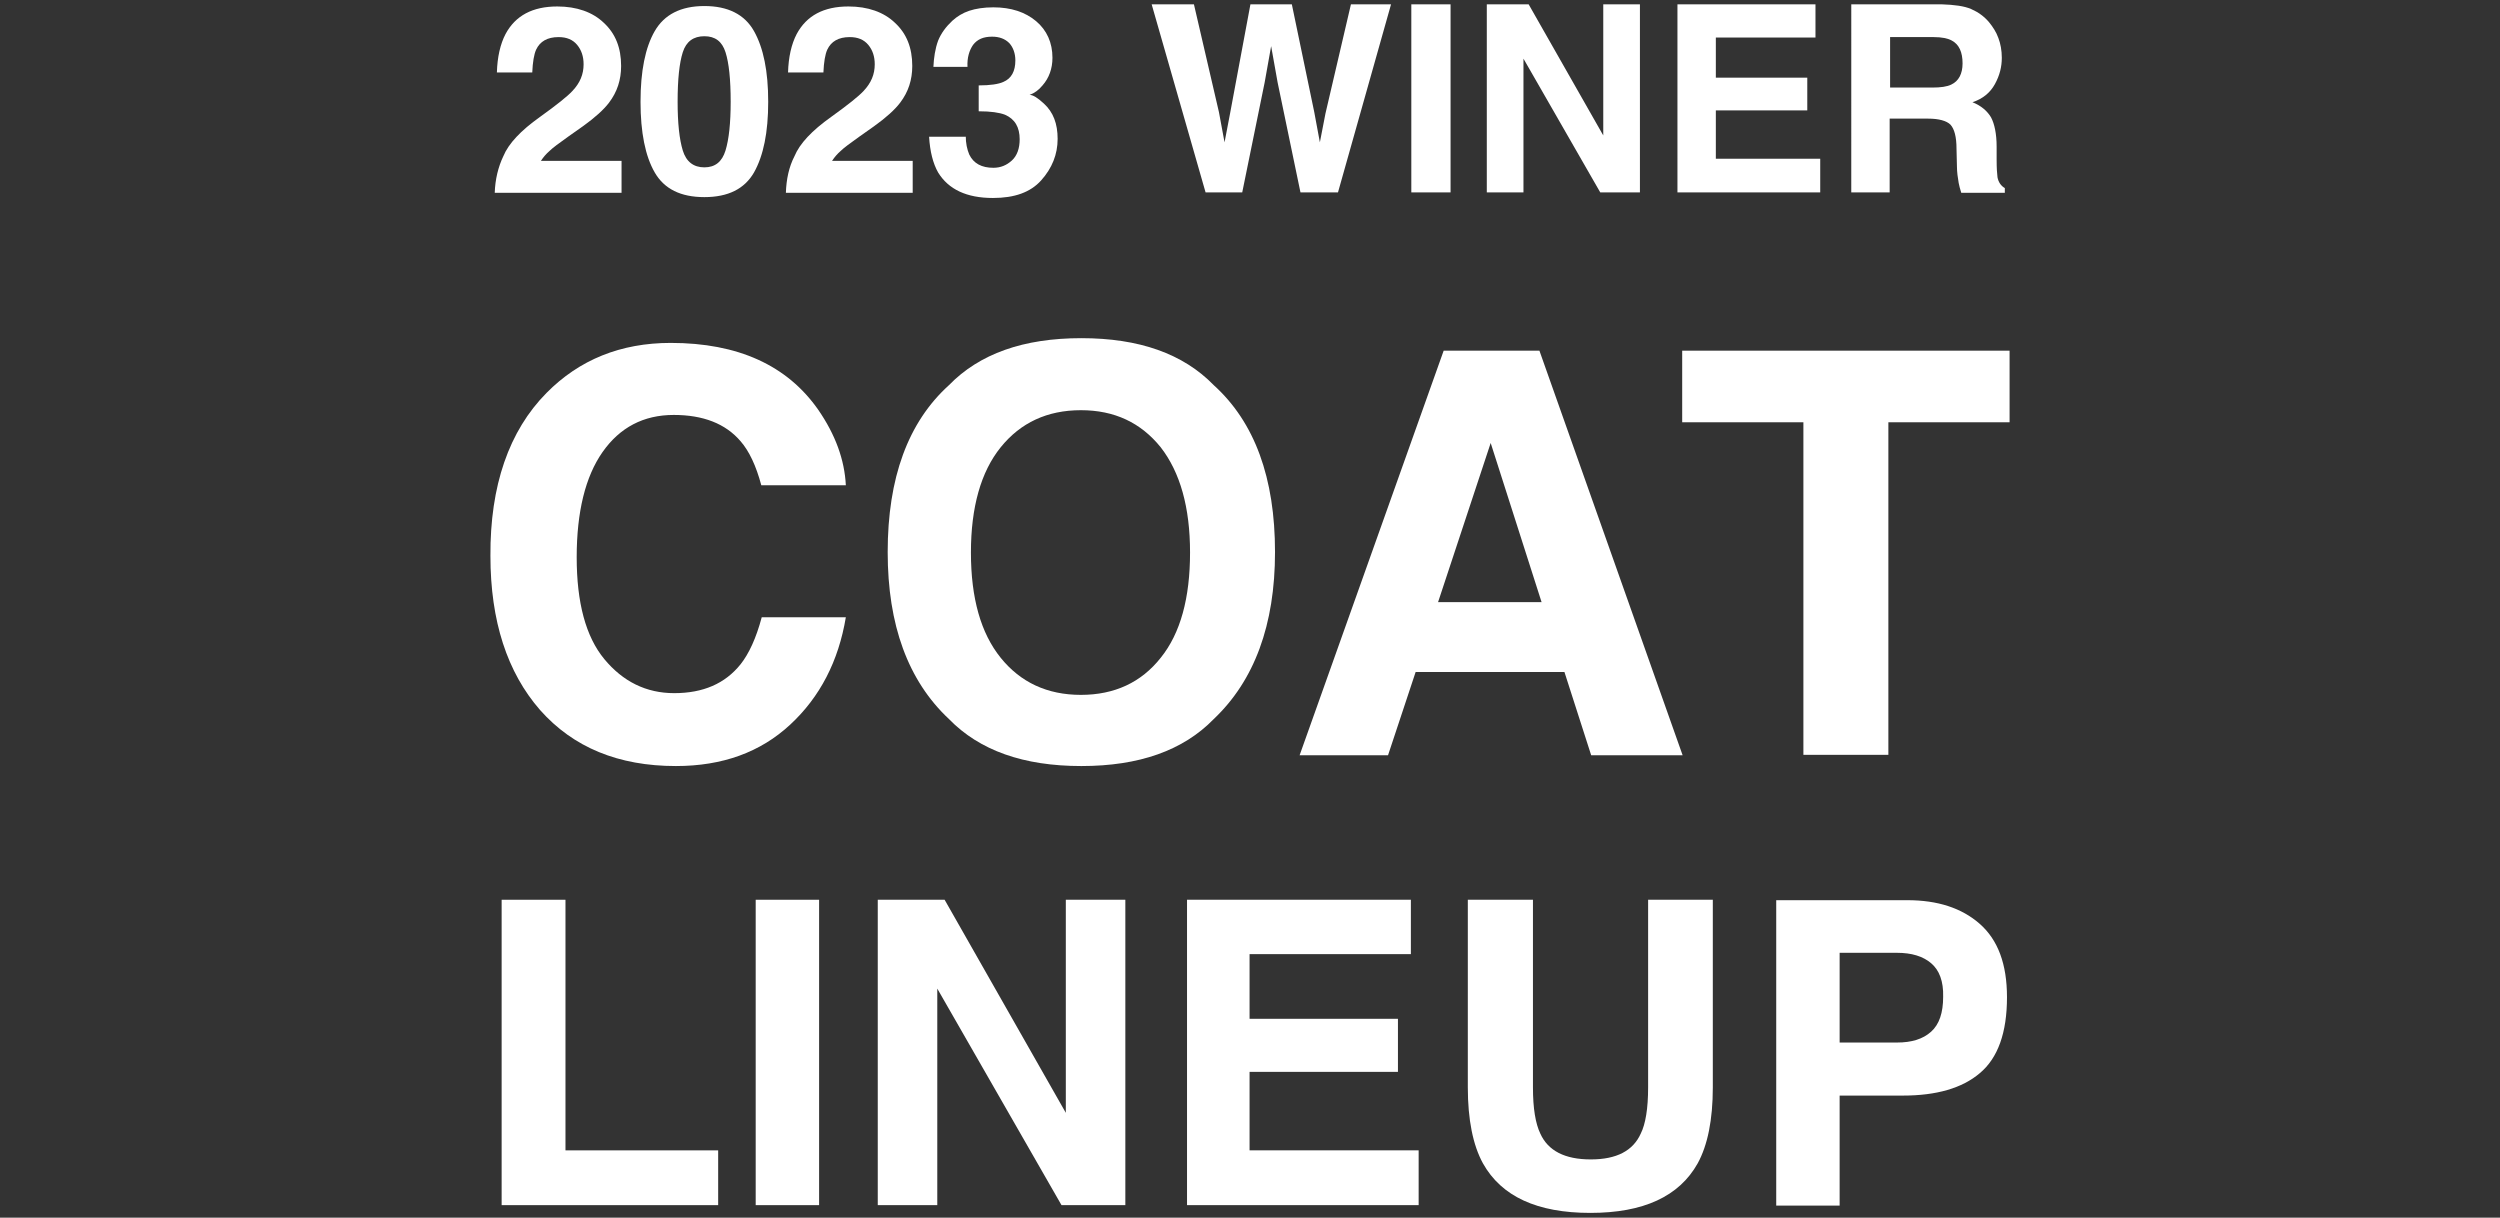
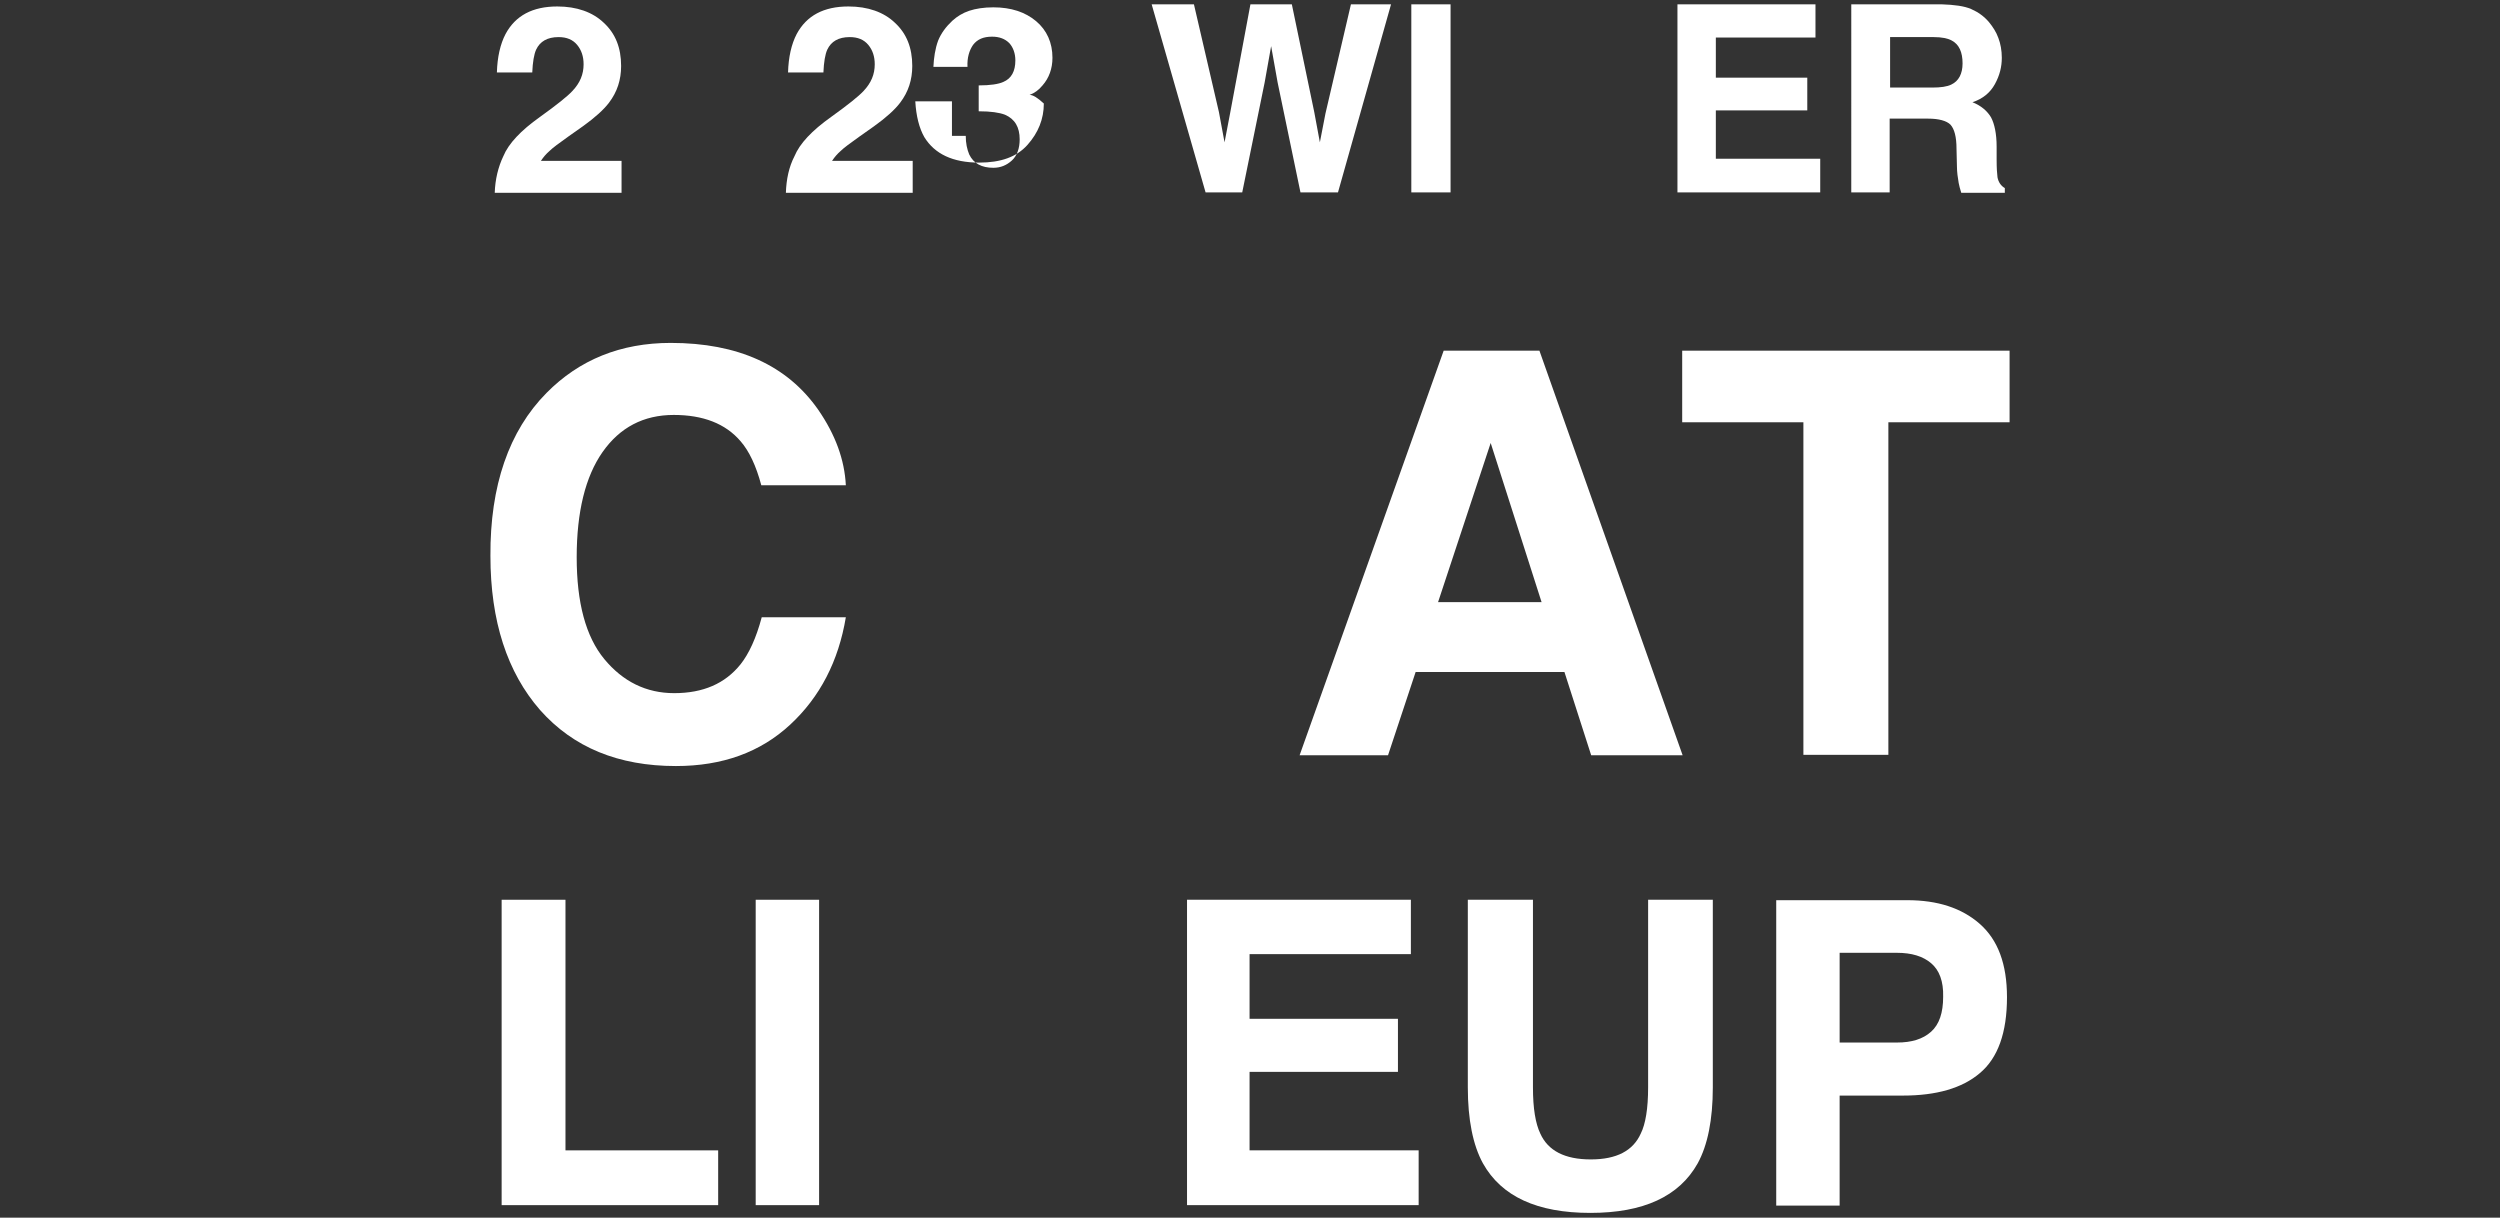
<svg xmlns="http://www.w3.org/2000/svg" version="1.1" id="レイヤー_1" x="0px" y="0px" viewBox="0 0 579.6 282.3" style="enable-background:new 0 0 579.6 282.3;" xml:space="preserve">
  <rect x="0" y="0" width="579.6" height="282.3" fill="#333333" stroke="none" />
  <style type="text/css">
	.st0{fill:#FFFFFF;}
</style>
  <g>
    <g>
      <path class="st0" d="M126.7,91.1c7.6-7.7,17.2-11.6,28.8-11.6c15.6,0,27,5.2,34.2,15.5c4,5.8,6.1,11.6,6.4,17.5h-19.6    c-1.2-4.5-2.8-7.9-4.8-10.2c-3.5-4.1-8.7-6.1-15.5-6.1c-7,0-12.5,2.9-16.5,8.6s-6,13.9-6,24.4c0,10.5,2.1,18.4,6.4,23.6    c4.3,5.2,9.7,7.9,16.2,7.9c6.7,0,11.8-2.2,15.4-6.7c1.9-2.4,3.6-6,4.9-10.9h19.5c-1.7,10.2-6,18.5-12.9,24.9s-15.7,9.6-26.5,9.6    c-13.3,0-23.8-4.3-31.5-13c-7.6-8.7-11.5-20.6-11.5-35.7C113.6,112.6,118,99.9,126.7,91.1z" />
-       <path class="st0" d="M281.4,166.7c-7.1,7.3-17.3,10.9-30.7,10.9c-13.4,0-23.6-3.6-30.7-10.9c-9.5-8.9-14.2-21.8-14.2-38.7    c0-17.2,4.7-30.1,14.2-38.7c7.1-7.3,17.3-10.9,30.7-10.9c13.4,0,23.6,3.6,30.7,10.9c9.5,8.6,14.2,21.5,14.2,38.7    C295.6,144.9,290.8,157.8,281.4,166.7z M269.1,152.5c4.6-5.7,6.8-13.9,6.8-24.4s-2.3-18.6-6.8-24.4c-4.6-5.7-10.7-8.6-18.5-8.6    s-14,2.9-18.6,8.6s-6.9,13.9-6.9,24.4c0,10.6,2.3,18.7,6.9,24.4c4.6,5.7,10.8,8.6,18.6,8.6S264.6,158.2,269.1,152.5z" />
      <path class="st0" d="M334.7,81.3h22.2l33.2,93.8h-21.2l-6.2-19.3h-34.5l-6.4,19.3h-20.5L334.7,81.3z M333.4,139.6h24l-11.8-36.9    L333.4,139.6z" />
      <path class="st0" d="M465.9,81.3v16.6h-28.1V175h-19.7V97.9H390V81.3H465.9z" />
    </g>
    <g>
      <path class="st0" d="M116.7,36.2c1.2-2.9,4-5.9,8.5-9.1c3.9-2.8,6.4-4.8,7.5-6c1.8-1.9,2.6-3.9,2.6-6.2c0-1.8-0.5-3.3-1.5-4.5    s-2.4-1.8-4.3-1.8c-2.6,0-4.3,1-5.2,2.9c-0.5,1.1-0.8,2.9-0.9,5.3h-8.2c0.1-3.6,0.8-6.6,2-8.9c2.3-4.3,6.3-6.4,12-6.4    c4.5,0,8.2,1.3,10.8,3.8c2.7,2.5,4,5.8,4,10c0,3.2-0.9,6-2.8,8.5c-1.2,1.6-3.3,3.5-6.1,5.5l-3.4,2.4c-2.1,1.5-3.6,2.6-4.3,3.3    c-0.8,0.7-1.4,1.4-2,2.3h18.7v7.4h-29.4C114.8,41.6,115.5,38.7,116.7,36.2z" />
-       <path class="st0" d="M174.8,7.2c2.2,3.9,3.3,9.3,3.3,16.4S177,36.1,174.8,40c-2.2,3.8-6,5.7-11.5,5.7s-9.3-1.9-11.5-5.7    s-3.3-9.3-3.3-16.4s1.1-12.6,3.3-16.4s6-5.8,11.5-5.8C168.7,1.4,172.6,3.3,174.8,7.2z M158.3,34.9c0.8,2.6,2.5,3.9,5,3.9    s4.1-1.3,4.9-3.9c0.8-2.6,1.2-6.4,1.2-11.3c0-5.2-0.4-9-1.2-11.5s-2.4-3.7-4.9-3.7s-4.2,1.2-5,3.7s-1.2,6.3-1.2,11.5    C157.1,28.5,157.5,32.3,158.3,34.9z" />
      <path class="st0" d="M184.2,36.2c1.2-2.9,4-5.9,8.5-9.1c3.9-2.8,6.4-4.8,7.5-6c1.8-1.9,2.6-3.9,2.6-6.2c0-1.8-0.5-3.3-1.5-4.5    s-2.4-1.8-4.3-1.8c-2.6,0-4.3,1-5.2,2.9c-0.5,1.1-0.8,2.9-0.9,5.3h-8.2c0.1-3.6,0.8-6.6,2-8.9c2.3-4.3,6.3-6.4,12-6.4    c4.5,0,8.2,1.3,10.8,3.8c2.7,2.5,4,5.8,4,10c0,3.2-0.9,6-2.8,8.5c-1.2,1.6-3.3,3.5-6.1,5.5l-3.4,2.4c-2.1,1.5-3.6,2.6-4.3,3.3    c-0.8,0.7-1.4,1.4-2,2.3h18.7v7.4h-29.4C182.3,41.6,182.9,38.7,184.2,36.2z" />
-       <path class="st0" d="M223.9,31.5c0,1.7,0.3,3.1,0.8,4.3c1,2.1,2.9,3.1,5.6,3.1c1.7,0,3.1-0.6,4.3-1.7c1.2-1.1,1.8-2.8,1.8-4.9    c0-2.8-1.1-4.7-3.4-5.7c-1.3-0.5-3.3-0.8-6.1-0.8v-6c2.7,0,4.6-0.3,5.7-0.8c1.9-0.8,2.8-2.5,2.8-5c0-1.6-0.5-3-1.4-4    c-1-1-2.3-1.5-4-1.5c-2,0-3.4,0.6-4.4,1.9c-0.9,1.3-1.4,3-1.3,5.1h-7.9c0.1-2.1,0.4-4.2,1.1-6.1c0.7-1.7,1.8-3.2,3.3-4.6    c1.1-1,2.4-1.8,3.9-2.3s3.4-0.8,5.6-0.8c4.1,0,7.4,1.1,9.9,3.2s3.8,5,3.8,8.5c0,2.5-0.8,4.7-2.3,6.4c-0.9,1.1-1.9,1.8-3,2.2    c0.8,0,1.9,0.7,3.3,2c2.2,2,3.2,4.7,3.2,8.2c0,3.6-1.3,6.8-3.8,9.6c-2.5,2.8-6.2,4.1-11.2,4.1c-6.1,0-10.3-2-12.7-5.9    c-1.2-2.1-1.9-4.9-2.1-8.3h8.5V31.5z" />
+       <path class="st0" d="M223.9,31.5c0,1.7,0.3,3.1,0.8,4.3c1,2.1,2.9,3.1,5.6,3.1c1.7,0,3.1-0.6,4.3-1.7c1.2-1.1,1.8-2.8,1.8-4.9    c0-2.8-1.1-4.7-3.4-5.7c-1.3-0.5-3.3-0.8-6.1-0.8v-6c2.7,0,4.6-0.3,5.7-0.8c1.9-0.8,2.8-2.5,2.8-5c0-1.6-0.5-3-1.4-4    c-1-1-2.3-1.5-4-1.5c-2,0-3.4,0.6-4.4,1.9c-0.9,1.3-1.4,3-1.3,5.1h-7.9c0.1-2.1,0.4-4.2,1.1-6.1c0.7-1.7,1.8-3.2,3.3-4.6    c1.1-1,2.4-1.8,3.9-2.3s3.4-0.8,5.6-0.8c4.1,0,7.4,1.1,9.9,3.2s3.8,5,3.8,8.5c0,2.5-0.8,4.7-2.3,6.4c-0.9,1.1-1.9,1.8-3,2.2    c0.8,0,1.9,0.7,3.3,2c0,3.6-1.3,6.8-3.8,9.6c-2.5,2.8-6.2,4.1-11.2,4.1c-6.1,0-10.3-2-12.7-5.9    c-1.2-2.1-1.9-4.9-2.1-8.3h8.5V31.5z" />
      <path class="st0" d="M276.8,1l5.8,25l1.3,7l1.3-6.8L289.9,1h9.6l5.2,25l1.3,7l1.3-6.7L313.2,1h9.3l-12.3,43.6h-8.7l-5.3-25.5    l-1.5-8.4l-1.5,8.4L288,44.6h-8.5L267,1H276.8z" />
      <path class="st0" d="M336.3,44.6h-9.1V1h9.1V44.6z" />
-       <path class="st0" d="M344.8,1h9.6l17.3,30.4V1h8.5v43.6H371l-17.8-31v31h-8.5V1z" />
      <path class="st0" d="M420.9,8.7h-23.1V18H419v7.6h-21.2v11.2H422v7.8h-33.1V1h32V8.7z" />
      <path class="st0" d="M457,2.1c1.6,0.7,3,1.7,4.1,3c0.9,1.1,1.7,2.3,2.2,3.7c0.5,1.3,0.8,2.9,0.8,4.6c0,2.1-0.5,4.1-1.6,6.1    s-2.8,3.4-5.2,4.2c2,0.8,3.4,2,4.3,3.5c0.8,1.5,1.3,3.8,1.3,6.8v3c0,2,0.1,3.3,0.2,4.1c0.2,1.1,0.8,2,1.7,2.5v1.1h-10.1    c-0.3-1-0.5-1.7-0.6-2.3c-0.2-1.2-0.4-2.5-0.4-3.8l-0.1-4.1c0-2.8-0.5-4.6-1.4-5.6c-0.9-0.9-2.7-1.4-5.2-1.4h-8.9v17.1h-8.9V1    h20.9C453.1,1.1,455.4,1.4,457,2.1z M438.2,8.6v11.7h9.8c1.9,0,3.4-0.2,4.4-0.7c1.7-0.8,2.6-2.5,2.6-4.9c0-2.6-0.8-4.4-2.5-5.3    c-0.9-0.5-2.3-0.8-4.2-0.8C448.3,8.6,438.2,8.6,438.2,8.6z" />
    </g>
    <g>
      <path class="st0" d="M116.3,208.6h14.8v58.1h35.4v12.7h-50.2V208.6z" />
      <path class="st0" d="M189.9,279.4h-14.7v-70.8h14.7V279.4z" />
-       <path class="st0" d="M203.5,208.6h15.5l28.1,49.4v-49.4h13.8v70.8h-14.8l-28.8-50.2v50.2h-13.8V208.6z" />
      <path class="st0" d="M327.2,221.2h-37.5v15h34.4v12.3h-34.4v18.2h39.2v12.7h-53.7v-70.8h51.9V221.2z" />
      <path class="st0" d="M340.4,208.6h15v43.5c0,4.9,0.6,8.4,1.7,10.7c1.8,4,5.7,6,11.7,6c6,0,9.8-2,11.6-6c1.1-2.2,1.7-5.8,1.7-10.7    v-43.5h15v43.5c0,7.5-1.2,13.4-3.5,17.6c-4.3,7.7-12.6,11.5-24.9,11.5s-20.6-3.8-24.9-11.5c-2.3-4.2-3.5-10.1-3.5-17.6V208.6z" />
      <path class="st0" d="M459,248.8c-4.1,3.5-10.1,5.2-17.8,5.2h-14.7v25.5h-14.7v-70.8h30.4c7,0,12.6,1.8,16.8,5.5    c4.2,3.7,6.3,9.3,6.3,17C465.3,239.4,463.2,245.3,459,248.8z M447.7,223.3c-1.9-1.6-4.5-2.4-7.9-2.4h-13.3v20.8h13.3    c3.4,0,6-0.8,7.9-2.5c1.9-1.7,2.8-4.4,2.8-8.1C450.6,227.5,449.6,224.9,447.7,223.3z" />
    </g>
  </g>
</svg>